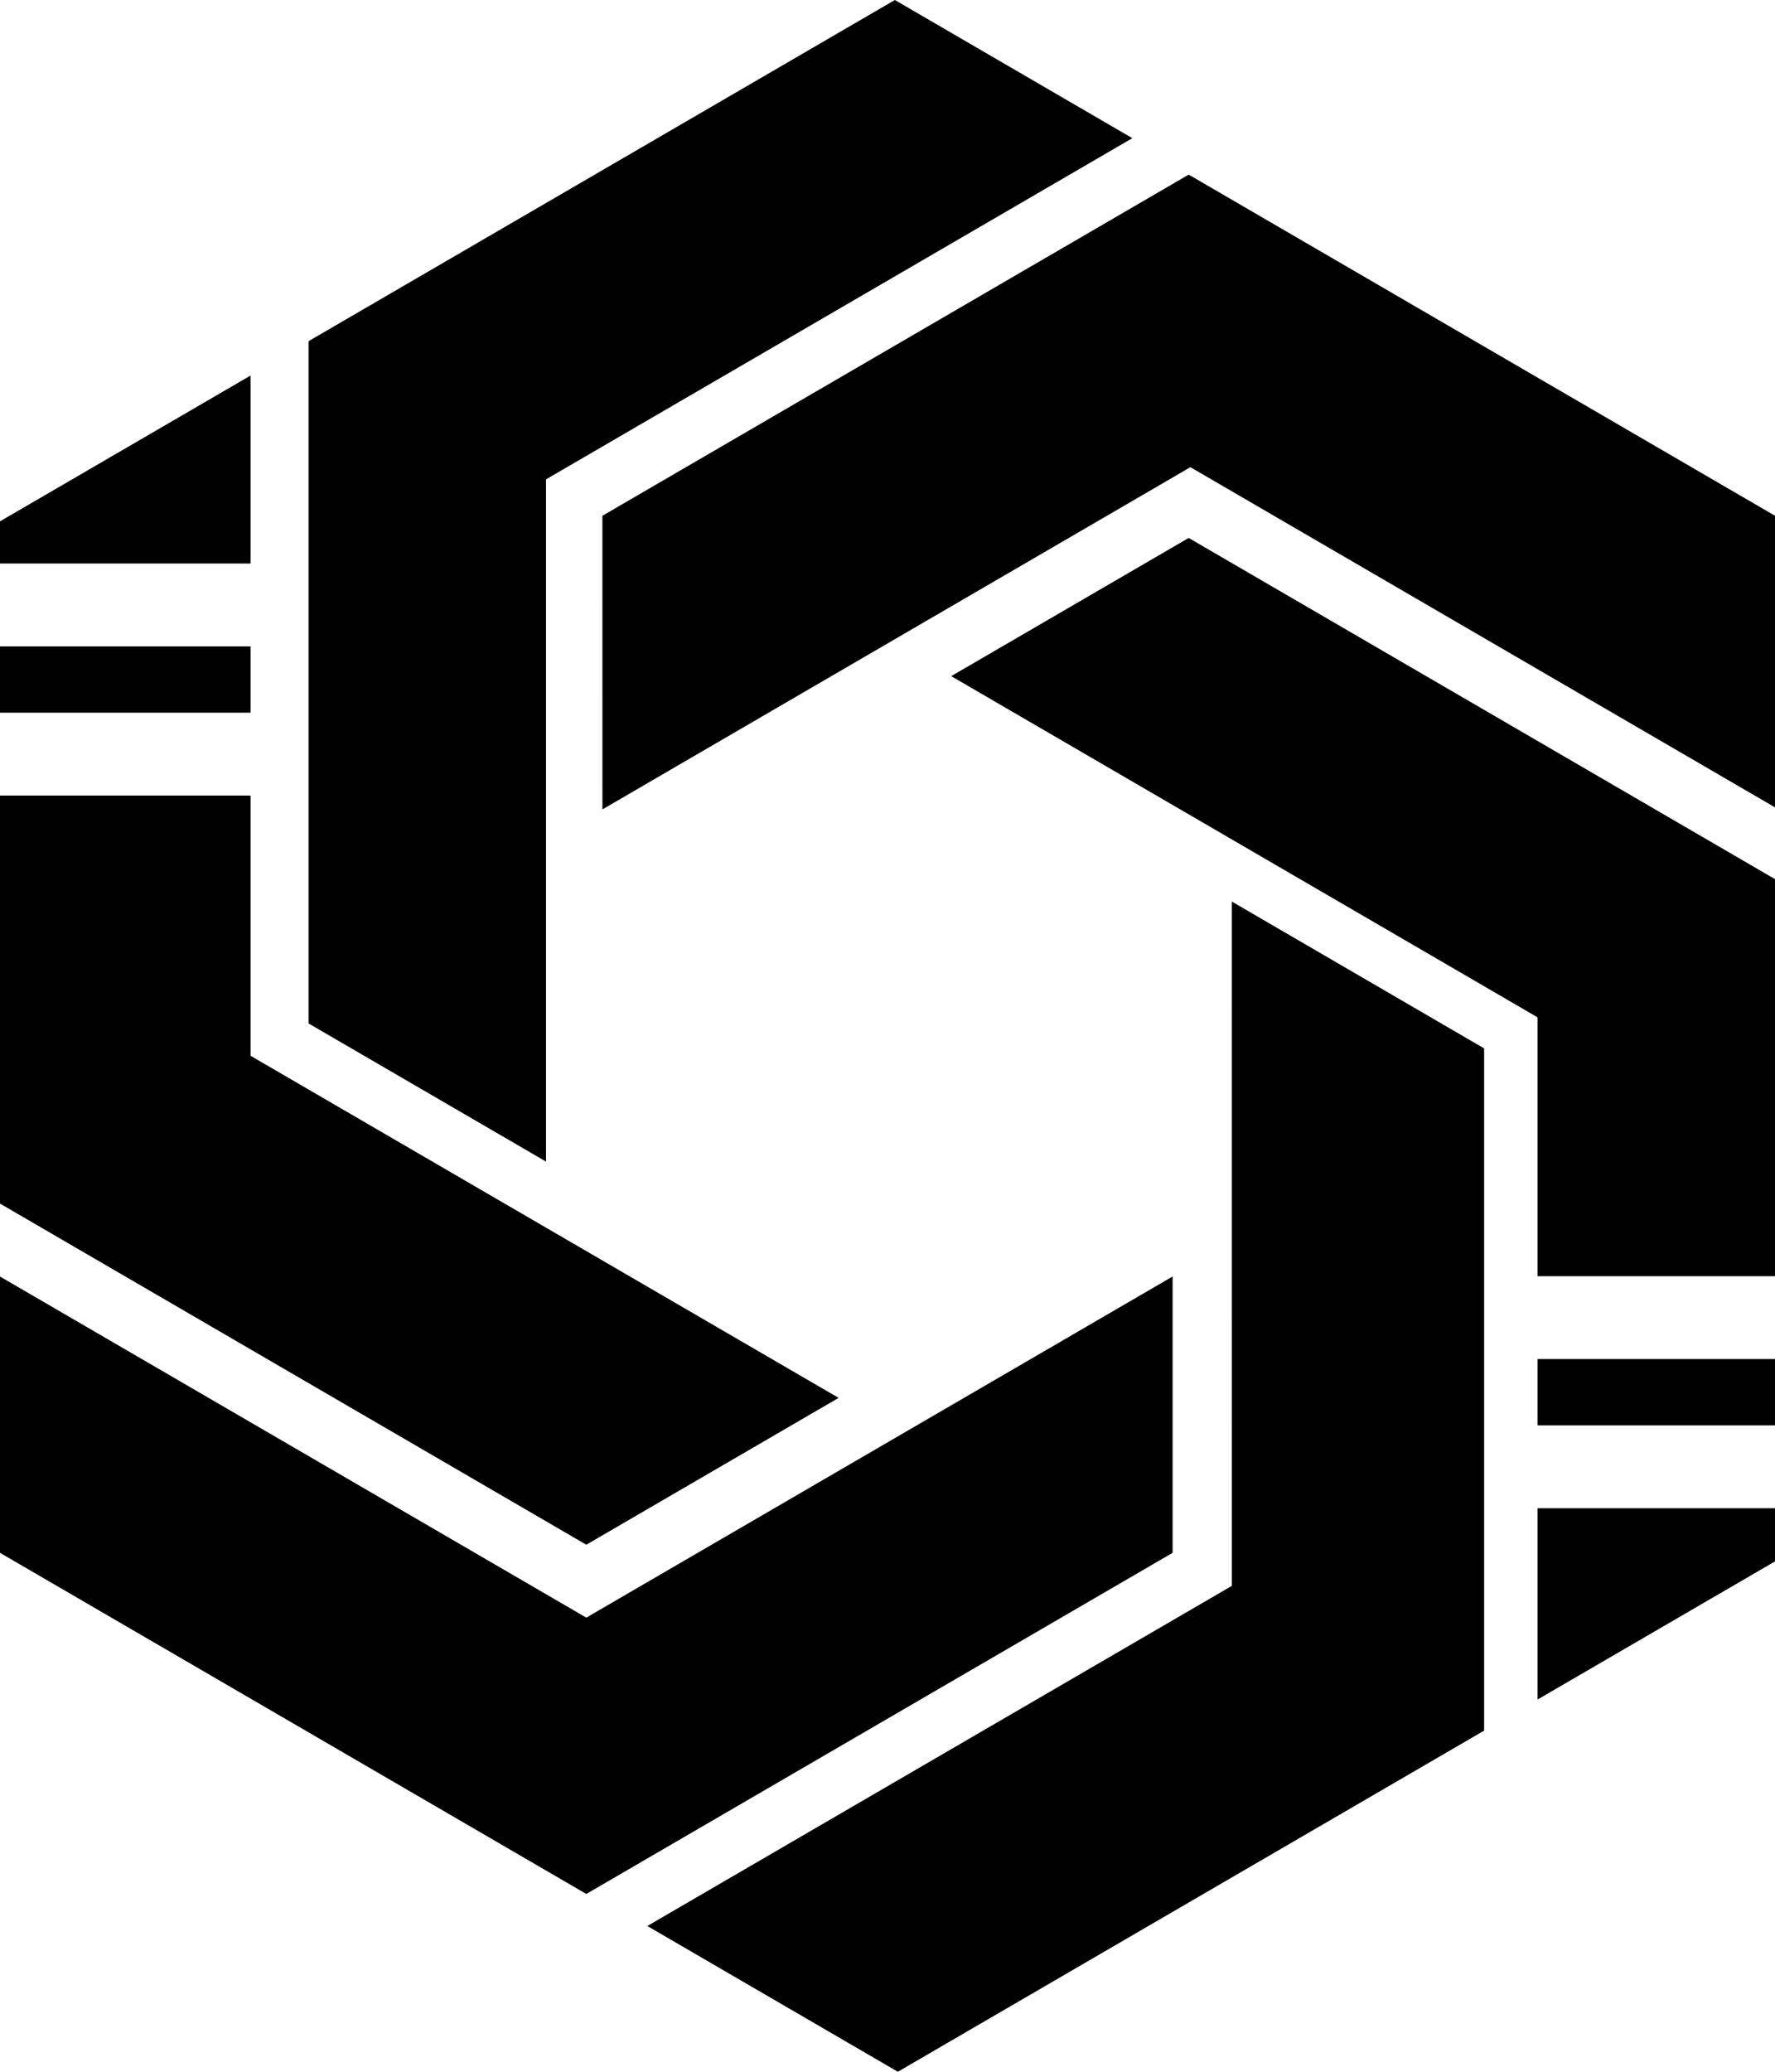
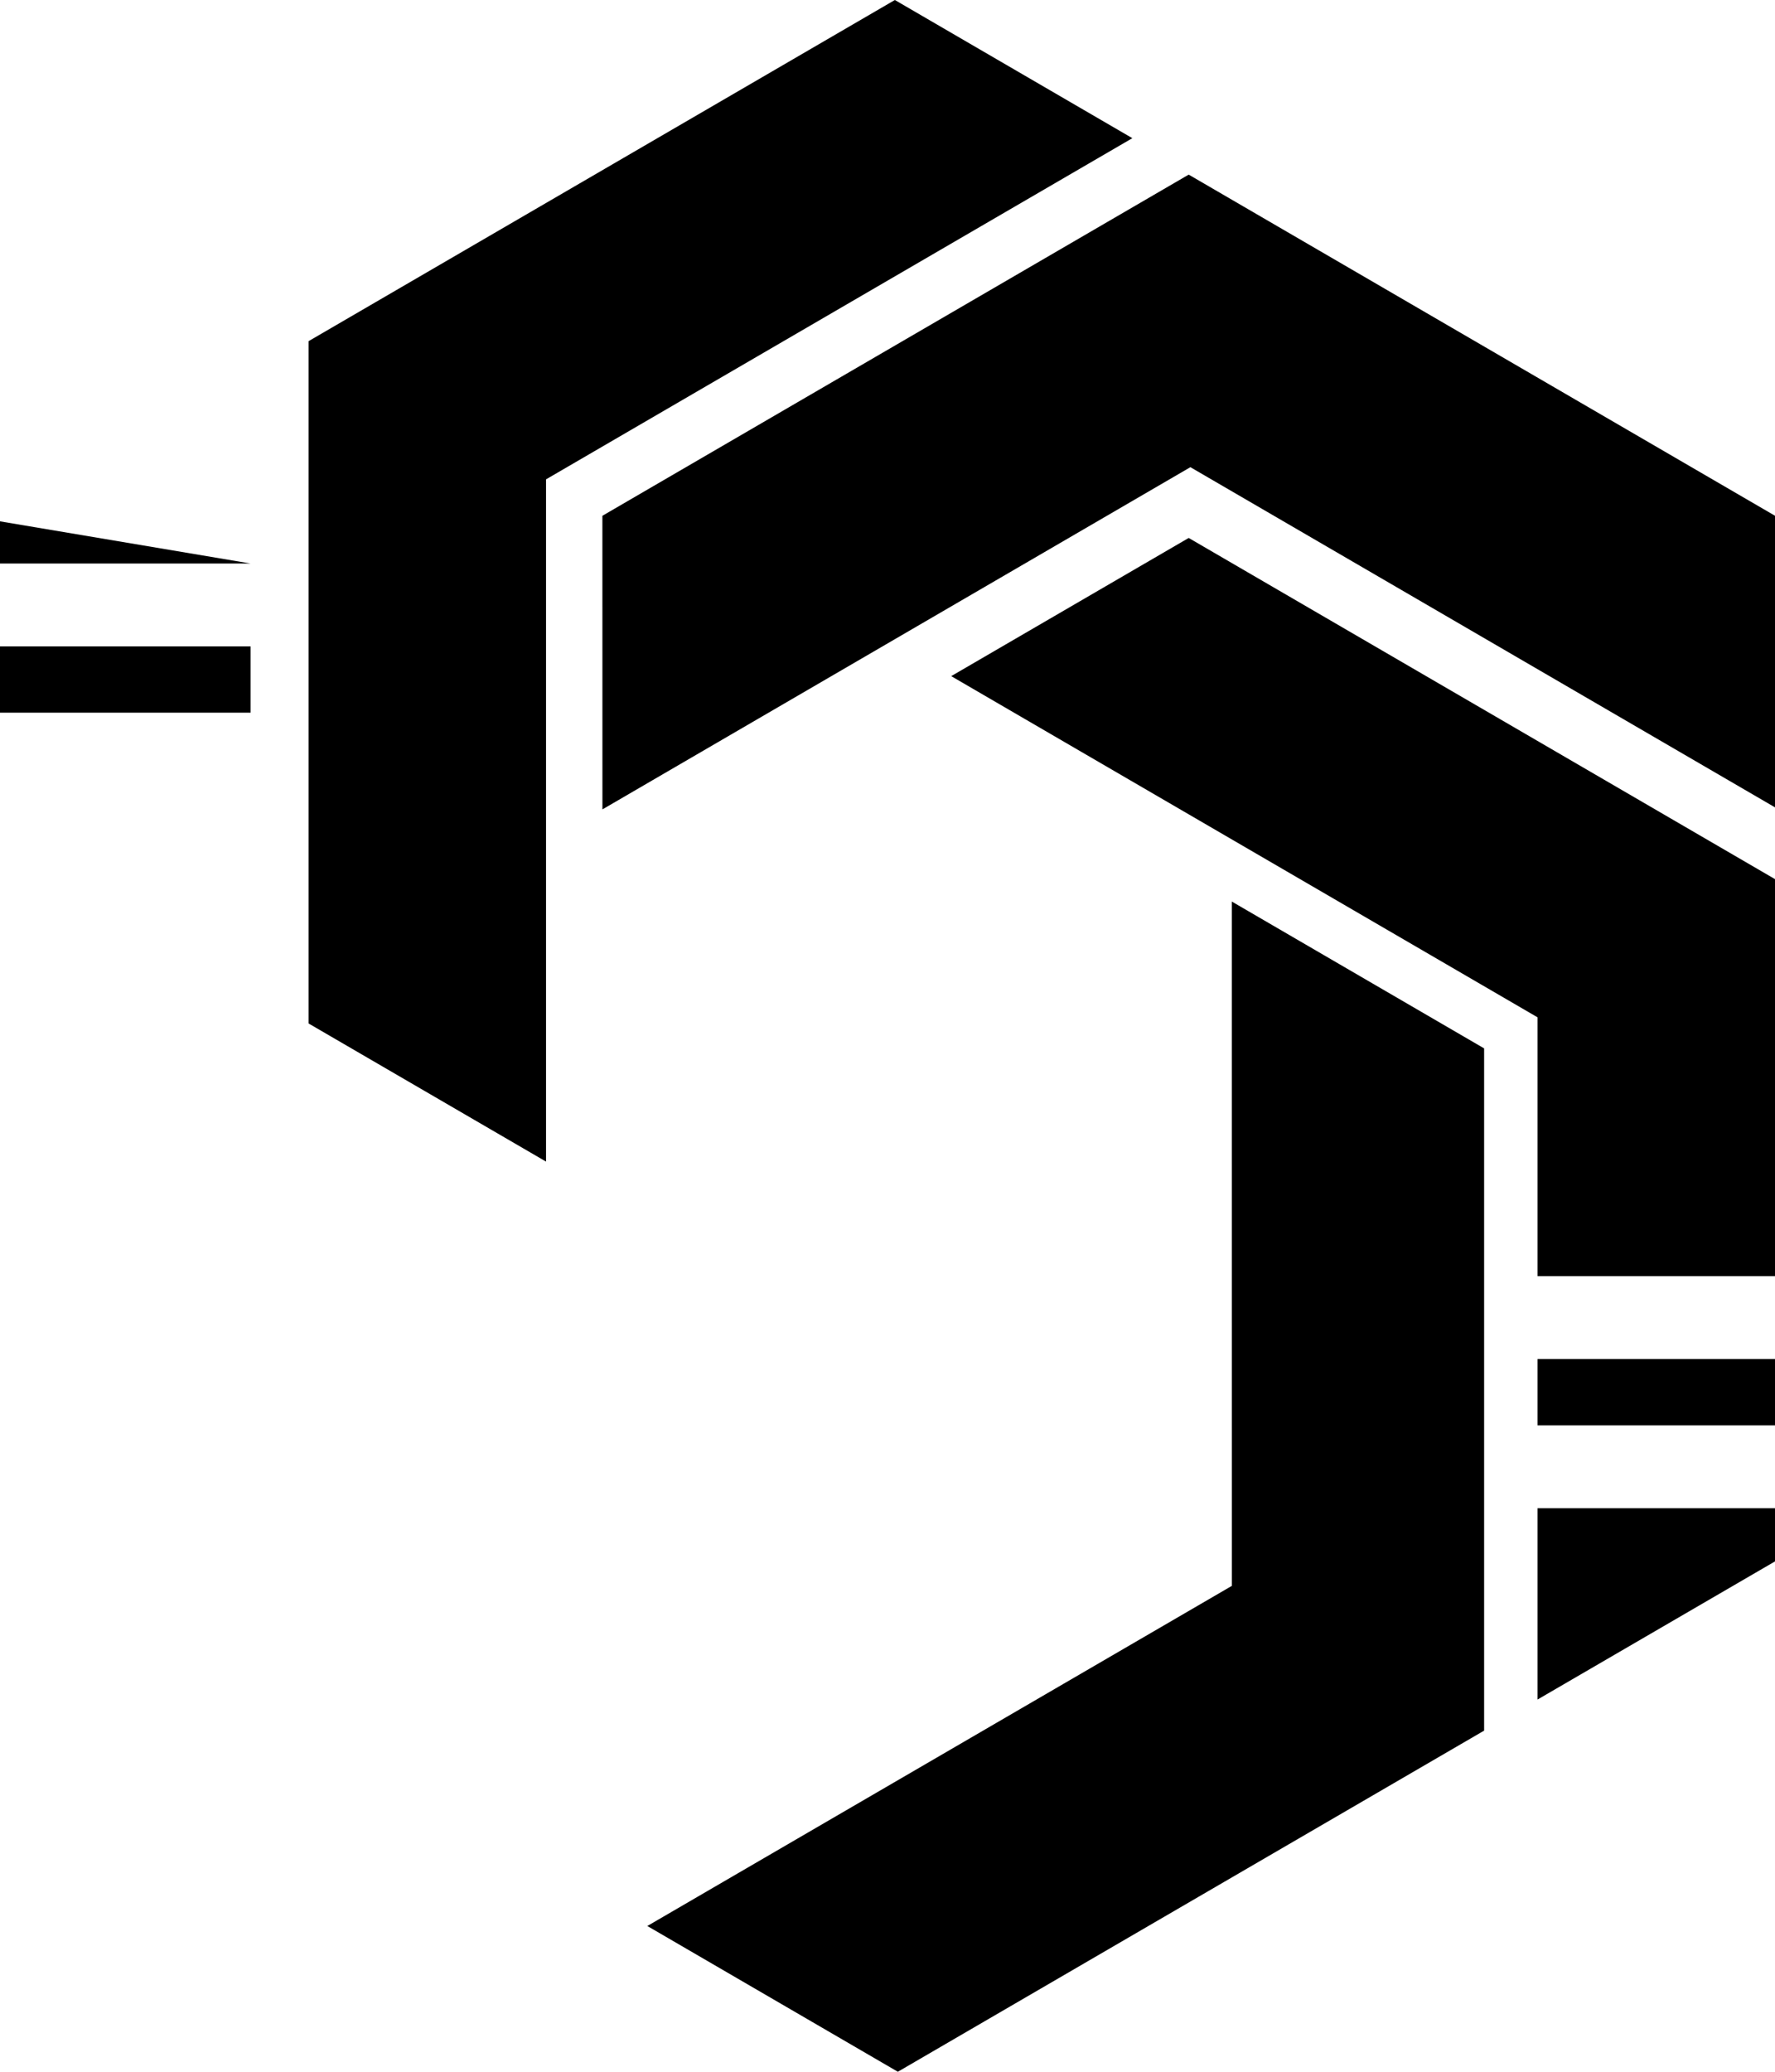
<svg xmlns="http://www.w3.org/2000/svg" width="48" height="56" viewBox="0 0 48 56" fill="none">
  <path d="M8.344 9.222L24.199 0L30.621 3.735L14.766 12.957V31.398L8.344 27.664V9.222Z" fill="black" />
-   <path d="M2.6959e-05 21.504V32.533L15.855 41.754L22.678 37.785L6.776 28.538V21.504H2.6959e-05Z" fill="black" />
  <path d="M2.6959e-05 19.264H6.776V17.472H2.6959e-05V19.264Z" fill="black" />
-   <path d="M2.6959e-05 15.232H6.776V10.151L2.6959e-05 14.092V15.232Z" fill="black" />
-   <path d="M15.855 43.725L31.71 34.504V41.973L15.855 51.194L0 41.973V34.505L15.855 43.725Z" fill="black" />
+   <path d="M2.6959e-05 15.232H6.776L2.6959e-05 14.092V15.232Z" fill="black" />
  <path d="M32.145 4.72L16.29 13.942L16.291 21.878L32.191 12.628L48 21.823V13.941L32.145 4.72Z" fill="black" />
  <path d="M32.145 14.541L25.723 18.276L41.578 27.498V34.496H48V23.763L32.145 14.541Z" fill="black" />
  <path d="M41.578 38.528V36.736H48V38.528H41.578Z" fill="black" />
  <path d="M41.578 40.768H48V42.205L41.578 45.939V40.768Z" fill="black" />
  <path d="M33.311 24.369L33.312 42.866L17.505 52.06L24.28 56L40.134 46.779V28.338L33.311 24.369Z" fill="black" />
</svg>